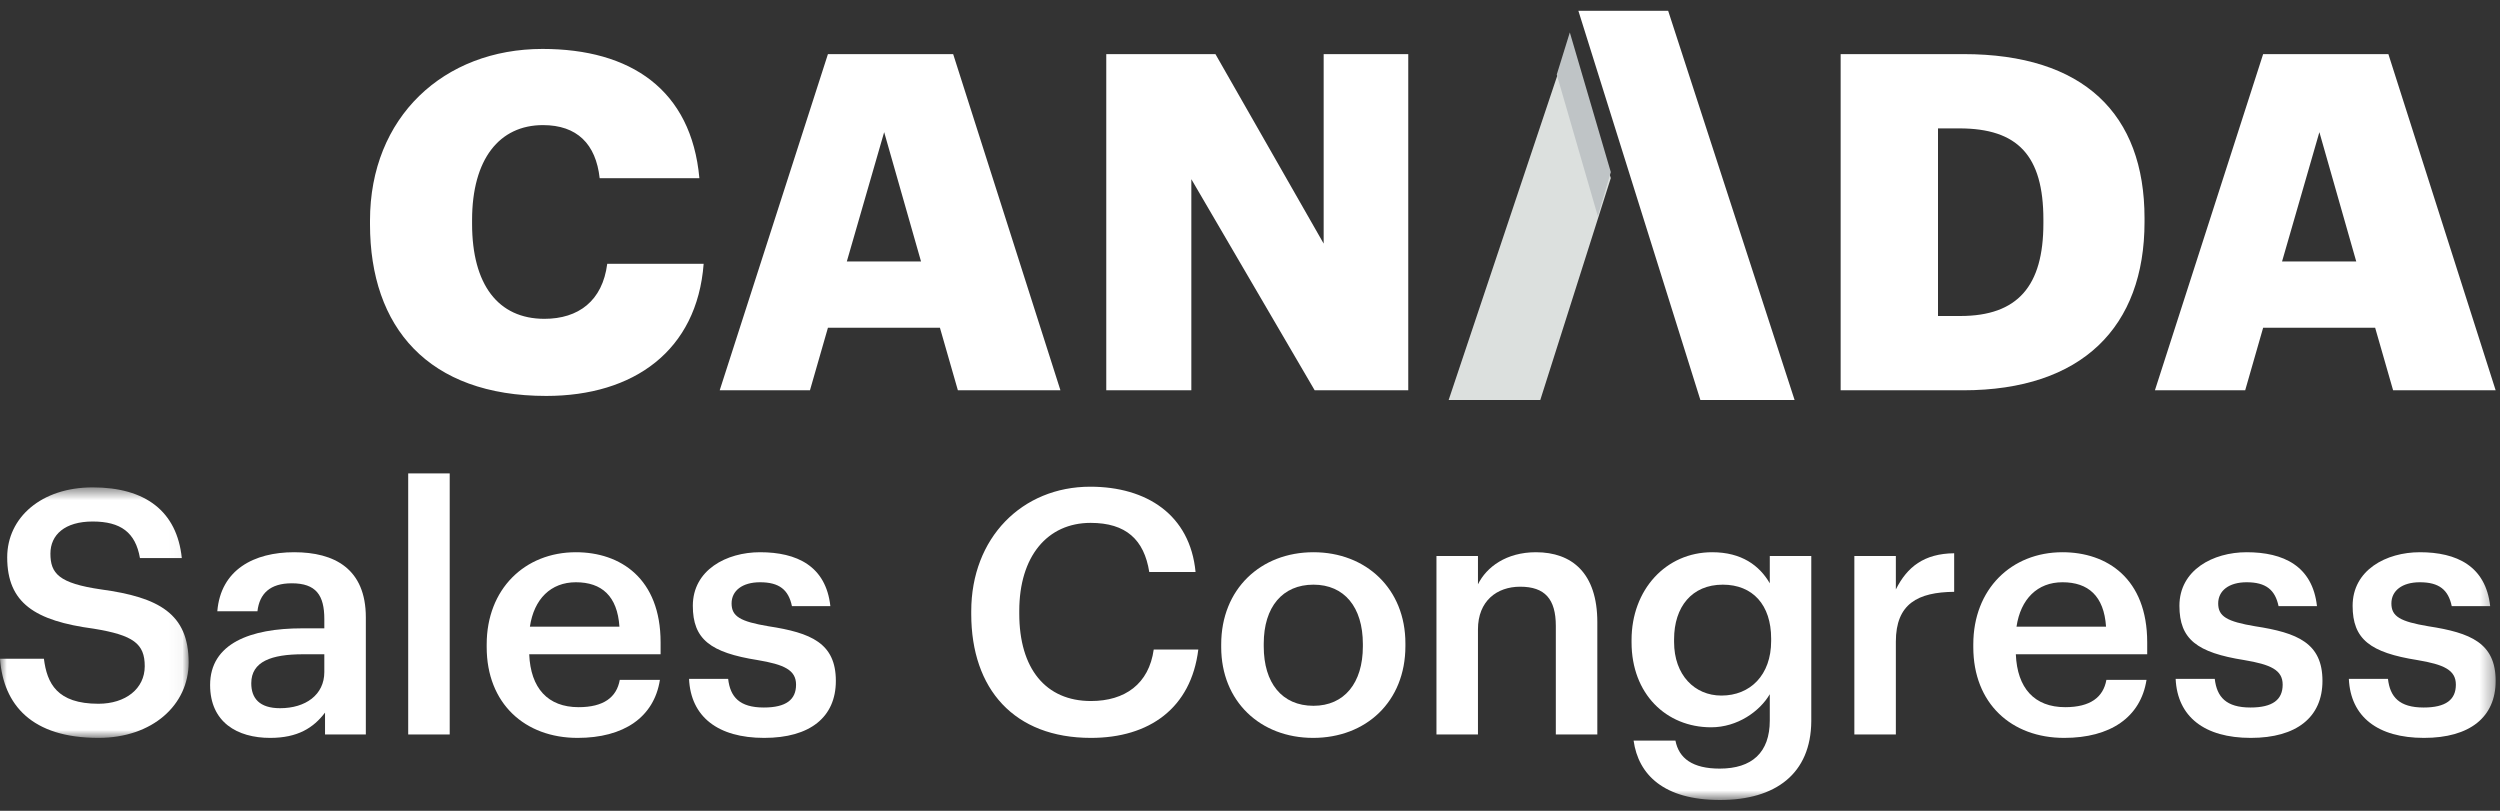
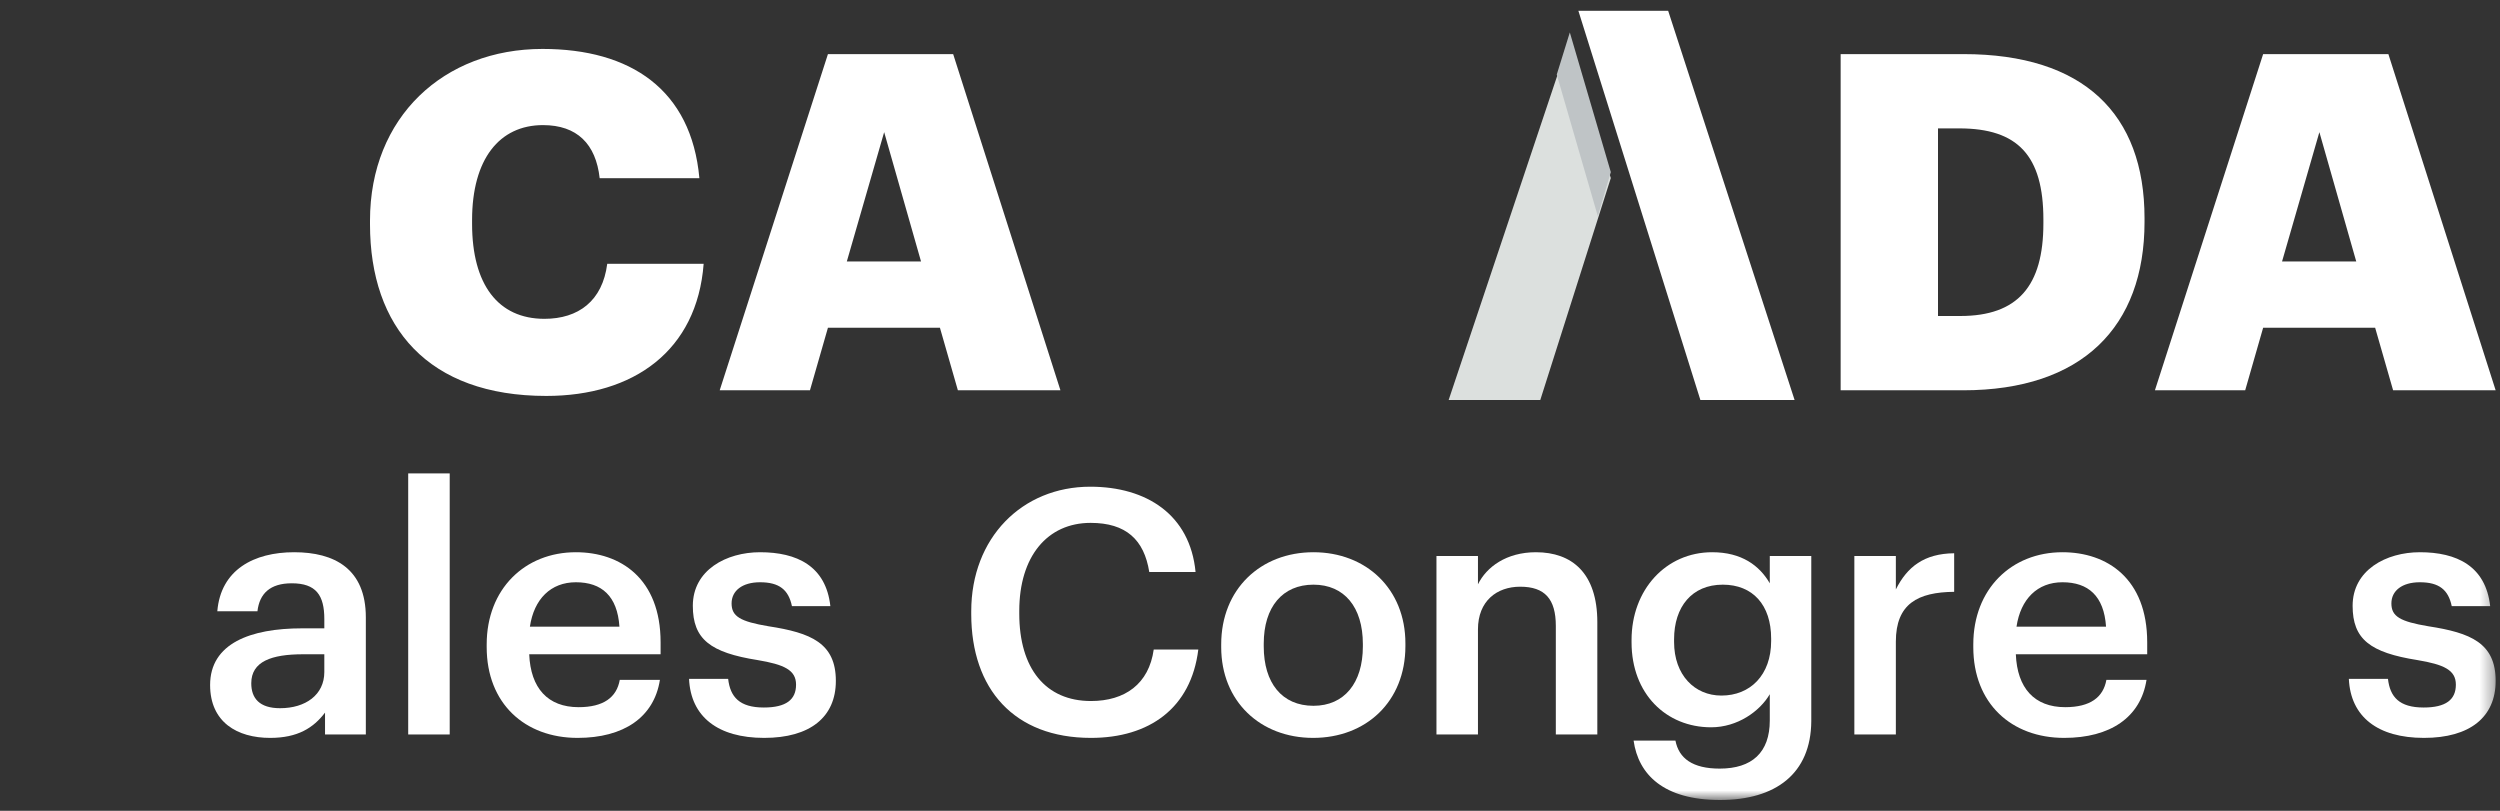
<svg xmlns="http://www.w3.org/2000/svg" xmlns:xlink="http://www.w3.org/1999/xlink" width="185px" height="60px" viewBox="0 0 185 60" version="1.1">
  <rect x="0" y="0" width="185" height="60" fill="#333333" stroke="none" />
  <title>Group 32</title>
  <desc>Created with Sketch.</desc>
  <defs>
-     <polygon id="path-1" points="0.001 0.546 13.96 0.546 13.96 19.084 0.001 19.084" />
    <polygon id="path-3" points="0.001 59.2 184.679 59.2 184.679 0.357 0.001 0.357" />
  </defs>
  <g id="CSC-exhibitors-" stroke="none" stroke-width="1" fill="none" fill-rule="evenodd">
    <g transform="translate(-130, -166)" id="Group-32">
      <g transform="translate(130, 166)">
        <polygon id="Fill-1" fill="#DCE0DE" points="107.2 29.6 113.981 29.6 119.2 13.176 116.04 3.2" />
        <polygon id="Fill-2" fill="#FFFFFF" points="116.8 0.8 125.828 29.6 132.8 29.6 123.444 0.8" />
        <polygon id="Fill-3" fill="#BFC4C6" points="118.239 16 119.2 12.736 116.167 2.4 115.2 5.518" />
        <g id="Group-31">
          <path d="M27.38,16.599 L27.38,16.321 C27.38,8.666 32.835,3.621 40.145,3.621 C46.649,3.621 51.16,6.613 51.755,13.189 L44.376,13.189 C44.096,10.649 42.697,9.258 40.18,9.258 C36.962,9.258 34.934,11.763 34.934,16.286 L34.934,16.564 C34.934,21.053 36.857,23.593 40.285,23.593 C42.802,23.593 44.585,22.271 44.935,19.522 L52.07,19.522 C51.58,25.959 46.894,29.299 40.424,29.299 C31.682,29.299 27.38,24.219 27.38,16.599" id="Fill-4" fill="#FFFFFF" />
          <path d="M62.665,19.348 L68.156,19.348 L65.428,9.779 L62.665,19.348 Z M61.267,4.004 L70.534,4.004 L78.472,28.882 L70.883,28.882 L69.555,24.254 L61.267,24.254 L59.937,28.882 L53.258,28.882 L61.267,4.004 Z" id="Fill-6" fill="#FFFFFF" />
-           <polygon id="Fill-8" fill="#FFFFFF" points="81.864 4.004 89.942 4.004 97.951 18.026 97.951 4.004 104.211 4.004 104.211 28.882 97.286 28.882 88.159 13.259 88.159 28.882 81.864 28.882" />
          <path d="M145.056,23.384 C149.323,23.384 151.211,21.158 151.211,16.53 L151.211,16.252 C151.211,11.519 149.323,9.501 144.986,9.501 L143.412,9.501 L143.412,23.384 L145.056,23.384 Z M136.208,4.004 L145.301,4.004 C154.184,4.004 158.695,8.423 158.695,16.147 L158.695,16.426 C158.695,24.185 154.079,28.882 145.266,28.882 L136.208,28.882 L136.208,4.004 Z" id="Fill-10" fill="#FFFFFF" />
          <path d="M168.872,19.348 L174.362,19.348 L171.634,9.779 L168.872,19.348 Z M167.472,4.004 L176.74,4.004 L184.678,28.882 L177.09,28.882 L175.761,24.254 L167.472,24.254 L166.144,28.882 L159.464,28.882 L167.472,4.004 Z" id="Fill-12" fill="#FFFFFF" />
          <g id="Group-16" transform="translate(0, 35.52)">
            <mask id="mask-2" fill="white">
              <use xlink:href="#path-1" />
            </mask>
            <g id="Clip-15" />
            <path d="M7e-05,13.225 L3.249,13.225 C3.477,15.043 4.213,16.558 7.284,16.558 C9.29,16.558 10.711,15.447 10.711,13.78 C10.711,12.113 9.874,11.481 6.929,11.002 C2.589,10.421 0.533,9.108 0.533,5.724 C0.533,2.769 3.071,0.546 6.853,0.546 C10.762,0.546 13.097,2.315 13.453,5.775 L10.356,5.775 C10.026,3.88 8.935,3.072 6.853,3.072 C4.797,3.072 3.731,4.057 3.731,5.446 C3.731,6.911 4.341,7.643 7.488,8.098 C11.752,8.679 13.96,9.891 13.96,13.502 C13.96,16.634 11.295,19.084 7.284,19.084 C2.335,19.084 0.254,16.634 7e-05,13.225" id="Fill-14" fill="#FFFFFF" mask="url(#mask-2)" />
          </g>
          <path d="M24,49.73 L24,48.416 L22.427,48.416 C20.092,48.416 18.594,48.946 18.594,50.563 C18.594,51.674 19.203,52.407 20.726,52.407 C22.605,52.407 24,51.422 24,49.73 M15.548,50.69 C15.548,47.608 18.543,46.497 22.351,46.497 L24,46.497 L24,45.815 C24,44.047 23.391,43.164 21.589,43.164 C19.99,43.164 19.203,43.921 19.051,45.234 L16.081,45.234 C16.335,42.153 18.797,40.865 21.767,40.865 C24.737,40.865 27.072,42.078 27.072,45.689 L27.072,54.351 L24.052,54.351 L24.052,52.734 C23.188,53.871 22.021,54.604 19.99,54.604 C17.553,54.604 15.548,53.442 15.548,50.69" id="Fill-17" fill="#FFFFFF" />
          <mask id="mask-4" fill="white">
            <use xlink:href="#path-3" />
          </mask>
          <g id="Clip-20" />
          <polygon id="Fill-19" fill="#FFFFFF" mask="url(#mask-4)" points="30.207 54.351 33.278 54.351 33.278 35.032 30.207 35.032" />
          <path d="M45.838,46.371 C45.685,44.098 44.518,43.087 42.615,43.087 C40.762,43.087 39.517,44.325 39.213,46.371 L45.838,46.371 Z M36.015,47.886 L36.015,47.685 C36.015,43.592 38.833,40.865 42.615,40.865 C45.914,40.865 48.884,42.81 48.884,47.533 L48.884,48.417 L39.162,48.417 C39.264,50.917 40.533,52.331 42.818,52.331 C44.67,52.331 45.635,51.599 45.863,50.311 L48.833,50.311 C48.401,53.088 46.143,54.604 42.741,54.604 C38.833,54.604 36.015,52.053 36.015,47.886 L36.015,47.886 Z" id="Fill-21" fill="#FFFFFF" mask="url(#mask-4)" />
          <path d="M50.989,50.235 L53.883,50.235 C54.035,51.573 54.72,52.356 56.522,52.356 C58.173,52.356 58.908,51.775 58.908,50.664 C58.908,49.578 58.02,49.175 56.066,48.846 C52.563,48.29 51.269,47.305 51.269,44.83 C51.269,42.178 53.756,40.865 56.244,40.865 C58.959,40.865 61.117,41.875 61.447,44.855 L58.604,44.855 C58.351,43.643 57.665,43.087 56.244,43.087 C54.924,43.087 54.137,43.719 54.137,44.653 C54.137,45.613 54.771,45.992 56.878,46.345 C60,46.825 61.853,47.583 61.853,50.386 C61.853,53.064 59.949,54.604 56.548,54.604 C53.122,54.604 51.116,53.038 50.989,50.235" id="Fill-22" fill="#FFFFFF" mask="url(#mask-4)" />
          <path d="M71.872,45.436 L71.872,45.235 C71.872,39.804 75.629,36.016 80.68,36.016 C84.843,36.016 88.066,38.087 88.472,42.33 L85.046,42.33 C84.666,39.931 83.32,38.693 80.705,38.693 C77.507,38.693 75.426,41.169 75.426,45.209 L75.426,45.411 C75.426,49.477 77.381,51.876 80.731,51.876 C83.244,51.876 85.021,50.613 85.376,48.063 L88.675,48.063 C88.143,52.407 85.046,54.604 80.731,54.604 C75.045,54.604 71.872,50.992 71.872,45.436" id="Fill-23" fill="#FFFFFF" mask="url(#mask-4)" />
          <path d="M100.852,47.835 L100.852,47.658 C100.852,44.931 99.481,43.265 97.197,43.265 C94.913,43.265 93.517,44.906 93.517,47.633 L93.517,47.835 C93.517,50.538 94.862,52.229 97.197,52.229 C99.481,52.229 100.852,50.538 100.852,47.835 M90.369,47.885 L90.369,47.684 C90.369,43.592 93.289,40.865 97.197,40.865 C101.081,40.865 104,43.567 104,47.608 L104,47.81 C104,51.927 101.081,54.604 97.171,54.604 C93.263,54.604 90.369,51.901 90.369,47.885" id="Fill-24" fill="#FFFFFF" mask="url(#mask-4)" />
          <path d="M106.298,41.143 L109.369,41.143 L109.369,43.239 C110.004,41.951 111.476,40.865 113.659,40.865 C116.324,40.865 118.202,42.406 118.202,46.042 L118.202,54.351 L115.131,54.351 L115.131,46.32 C115.131,44.325 114.319,43.416 112.492,43.416 C110.765,43.416 109.369,44.476 109.369,46.573 L109.369,54.351 L106.298,54.351 L106.298,41.143 Z" id="Fill-25" fill="#FFFFFF" mask="url(#mask-4)" />
          <path d="M131.065,47.432 L131.065,47.255 C131.065,44.754 129.695,43.265 127.486,43.265 C125.201,43.265 123.882,44.906 123.882,47.305 L123.882,47.507 C123.882,49.957 125.405,51.472 127.385,51.472 C129.517,51.472 131.065,49.957 131.065,47.432 M120.886,54.806 L123.983,54.806 C124.237,56.119 125.252,56.877 127.258,56.877 C129.643,56.877 130.964,55.69 130.964,53.315 L130.964,51.372 C130.228,52.634 128.577,53.82 126.623,53.82 C123.298,53.82 120.735,51.347 120.735,47.533 L120.735,47.356 C120.735,43.644 123.273,40.865 126.699,40.865 C128.882,40.865 130.202,41.85 130.964,43.164 L130.964,41.143 L134.035,41.143 L134.035,53.366 C134.009,57.255 131.395,59.2 127.283,59.2 C123.12,59.2 121.242,57.331 120.886,54.806" id="Fill-26" fill="#FFFFFF" mask="url(#mask-4)" />
          <path d="M137.222,41.143 L140.293,41.143 L140.293,43.618 C141.13,41.951 142.374,40.966 144.608,40.941 L144.608,43.795 C141.917,43.82 140.293,44.678 140.293,47.482 L140.293,54.351 L137.222,54.351 L137.222,41.143 Z" id="Fill-27" fill="#FFFFFF" mask="url(#mask-4)" />
          <path d="M155.847,46.371 C155.695,44.098 154.527,43.087 152.623,43.087 C150.77,43.087 149.527,44.325 149.222,46.371 L155.847,46.371 Z M146.024,47.886 L146.024,47.685 C146.024,43.592 148.841,40.865 152.623,40.865 C155.923,40.865 158.893,42.81 158.893,47.533 L158.893,48.417 L149.172,48.417 C149.272,50.917 150.542,52.331 152.826,52.331 C154.679,52.331 155.644,51.599 155.873,50.311 L158.842,50.311 C158.41,53.088 156.151,54.604 152.75,54.604 C148.841,54.604 146.024,52.053 146.024,47.886 L146.024,47.886 Z" id="Fill-28" fill="#FFFFFF" mask="url(#mask-4)" />
-           <path d="M160.998,50.235 L163.892,50.235 C164.044,51.573 164.73,52.356 166.532,52.356 C168.181,52.356 168.917,51.775 168.917,50.664 C168.917,49.578 168.029,49.175 166.075,48.846 C162.572,48.29 161.277,47.305 161.277,44.83 C161.277,42.178 163.764,40.865 166.252,40.865 C168.968,40.865 171.126,41.875 171.456,44.855 L168.613,44.855 C168.359,43.643 167.674,43.087 166.252,43.087 C164.933,43.087 164.146,43.719 164.146,44.653 C164.146,45.613 164.78,45.992 166.887,46.345 C170.009,46.825 171.862,47.583 171.862,50.386 C171.862,53.064 169.958,54.604 166.557,54.604 C163.13,54.604 161.125,53.038 160.998,50.235" id="Fill-29" fill="#FFFFFF" mask="url(#mask-4)" />
          <path d="M173.815,50.235 L176.709,50.235 C176.861,51.573 177.546,52.356 179.348,52.356 C180.998,52.356 181.734,51.775 181.734,50.664 C181.734,49.578 180.846,49.175 178.891,48.846 C175.388,48.29 174.094,47.305 174.094,44.83 C174.094,42.178 176.581,40.865 179.069,40.865 C181.785,40.865 183.942,41.875 184.273,44.855 L181.429,44.855 C181.176,43.643 180.491,43.087 179.069,43.087 C177.749,43.087 176.963,43.719 176.963,44.653 C176.963,45.613 177.597,45.992 179.704,46.345 C182.825,46.825 184.679,47.583 184.679,50.386 C184.679,53.064 182.775,54.604 179.373,54.604 C175.947,54.604 173.941,53.038 173.815,50.235" id="Fill-30" fill="#FFFFFF" mask="url(#mask-4)" />
        </g>
      </g>
    </g>
  </g>
</svg>